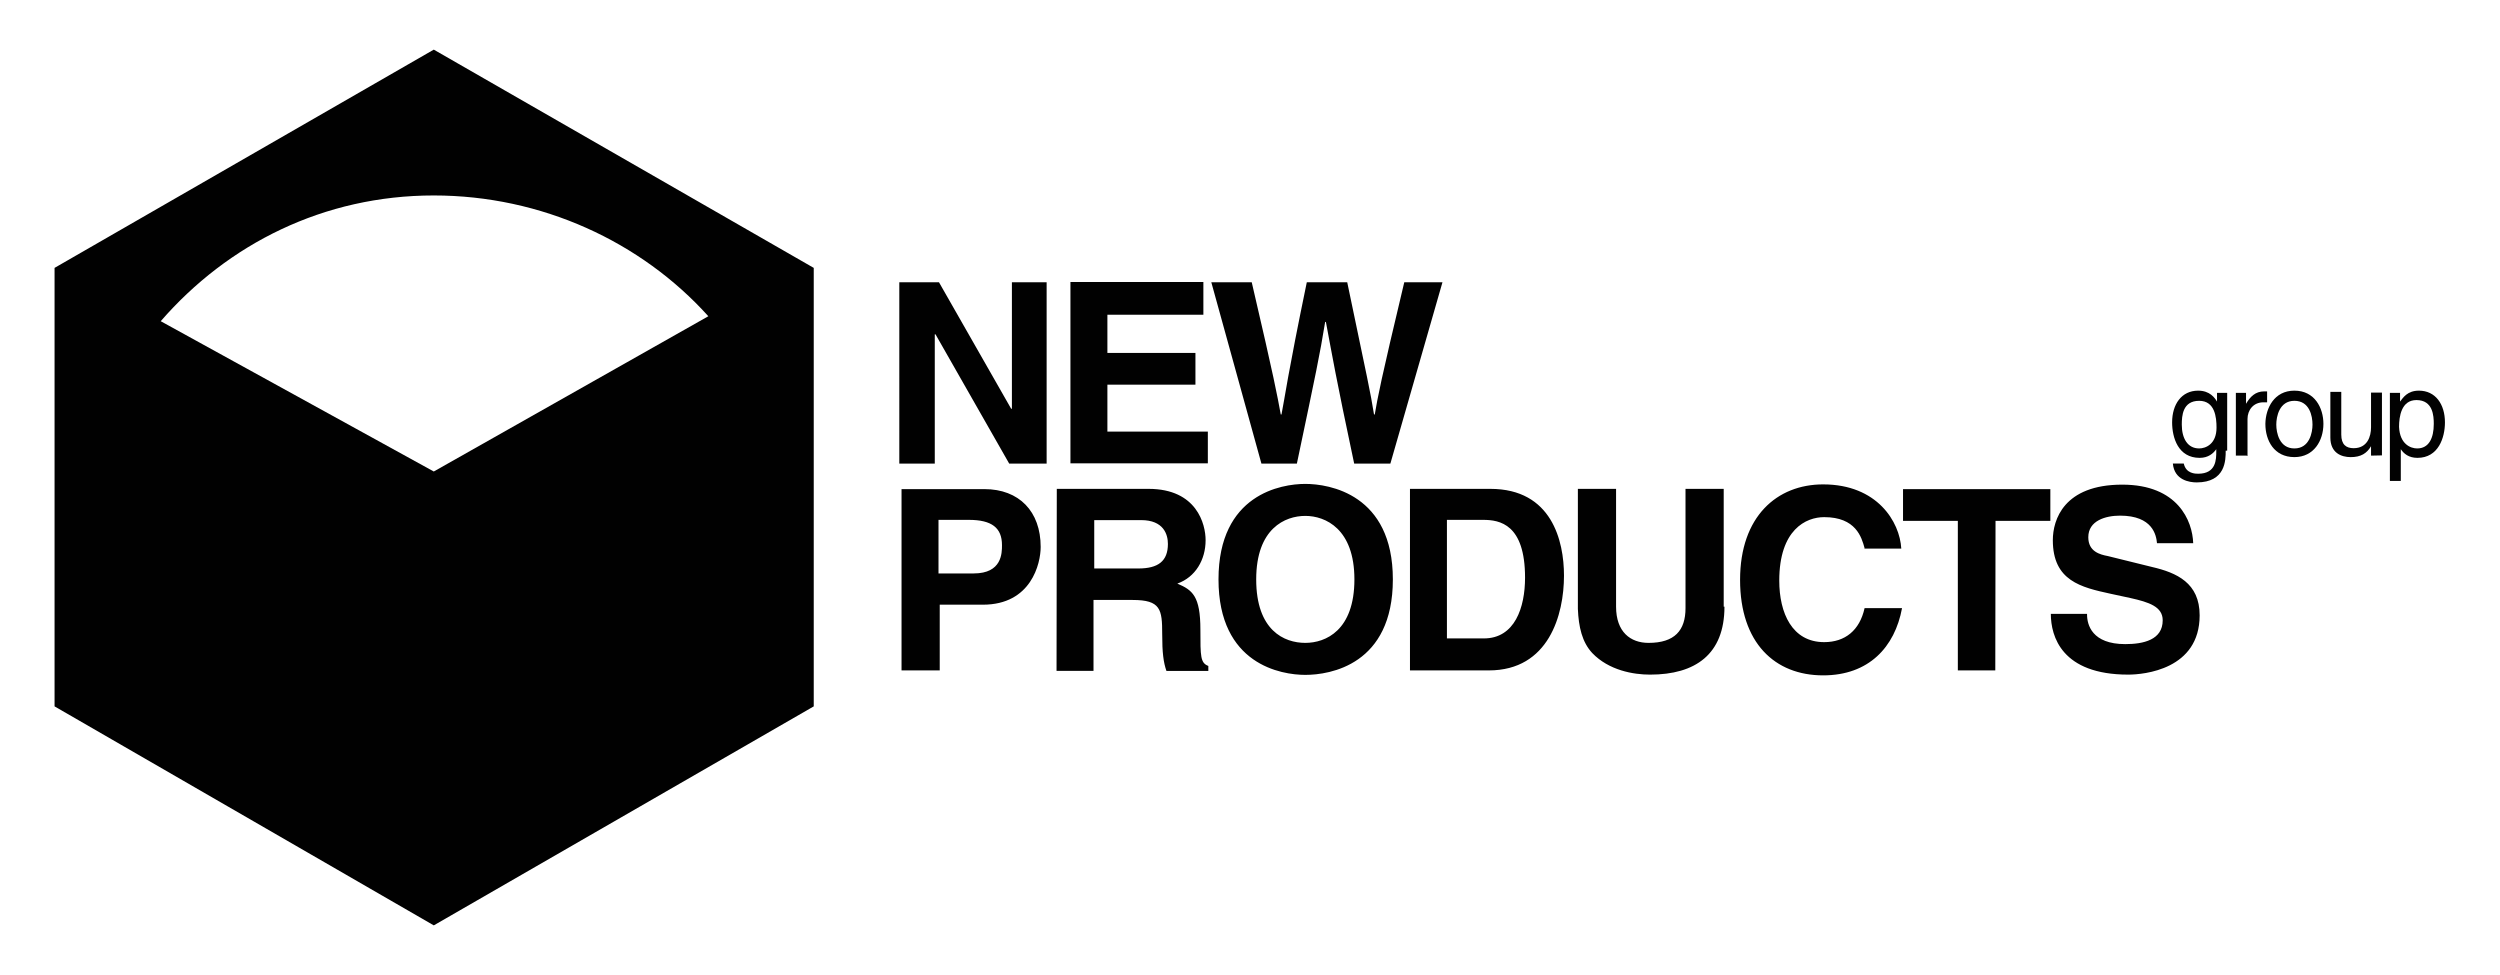
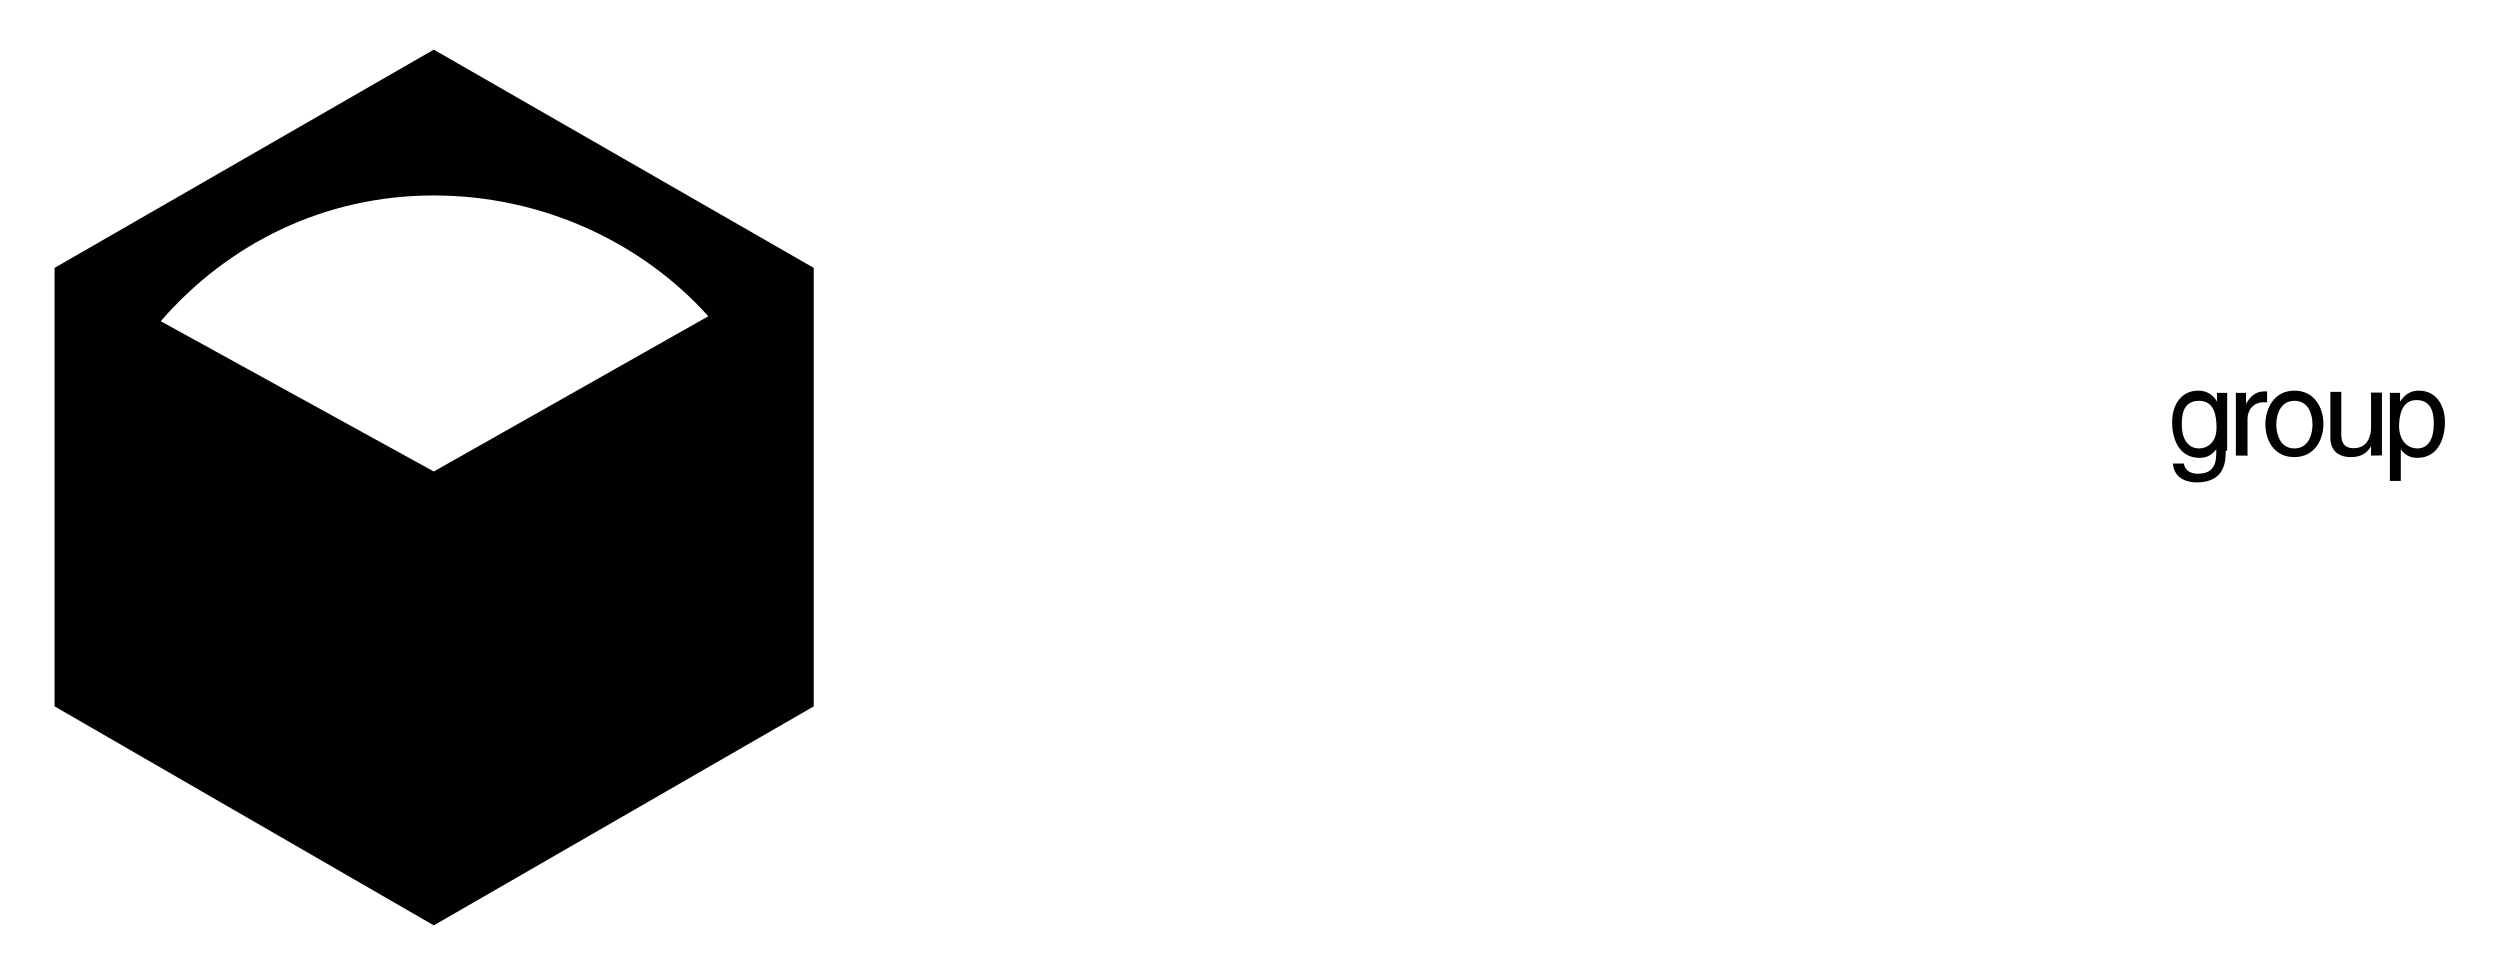
<svg xmlns="http://www.w3.org/2000/svg" version="1.1" id="Layer_1" x="0px" y="0px" width="400px" height="156px" viewBox="0 0 400 156" enable-background="new 0 0 400 156" xml:space="preserve">
  <g>
    <path fill="#010101" d="M69.405,7.94L8.73,42.861v70.159l60.675,35.04l60.794-35.04V42.861L69.405,7.94z M69.405,75.44   l-43.69-24.048c10.754-12.381,26.111-20.119,43.69-20.119c17.222,0,33.175,7.381,43.929,19.325L69.405,75.44z" />
    <g>
-       <path fill="#010101" d="M161.786,45.163h5.675v29.008h-5.992l-11.786-20.675h-0.119v20.675h-5.675V45.163h6.349l11.548,20.238    h0.119V45.163H161.786L161.786,45.163z M192.54,50.361h-15.357v6.111h14.087v5.079h-14.087v7.5h16.071v5.079H171.27V45.122h21.27    L192.54,50.361L192.54,50.361z M193.81,45.163h6.468c3.69,15.833,4.048,17.937,4.643,21.151h0.119    c0.595-3.016,0.913-5.992,4.048-21.151h6.468c3.333,15.952,3.69,17.46,4.286,21.151h0.119c0.476-2.778,0.913-5.198,4.722-21.151    h6.111l-8.333,29.008h-5.794c-3.016-14.206-3.452-16.984-4.524-22.659h-0.119c-0.913,5.556-1.389,7.738-4.524,22.659h-5.675    L193.81,45.163L193.81,45.163z M150.238,107.266h-5.992V78.258H157.5c5.556,0,9.008,3.571,9.008,9.246    c0,2.659-1.508,9.246-9.246,9.246h-6.905v10.516L150.238,107.266L150.238,107.266z M155.794,91.75    c4.524,0,4.524-3.254,4.524-4.524c0-2.778-1.627-4.048-5.317-4.048h-4.841v8.571h5.634V91.75z M169.087,78.218h14.683    c7.738,0,9.127,5.675,9.127,8.214c0,3.135-1.627,5.913-4.524,6.944c2.421,1.032,3.69,1.984,3.69,7.381c0,4.286,0,5.317,1.27,5.794    v0.794h-6.706c-0.476-1.389-0.675-2.897-0.675-5.913c0-3.929-0.238-5.437-4.722-5.437h-6.27v11.349h-5.913L169.087,78.218    L169.087,78.218z M182.143,90.956c3.135,0,4.722-1.151,4.722-3.929c0-1.508-0.675-3.81-4.286-3.81h-7.5v7.738L182.143,90.956    L182.143,90.956z M208.849,77.425c3.81,0,14.008,1.627,14.008,15.278s-10.04,15.278-14.008,15.278    c-3.81,0-13.889-1.627-13.889-15.278S205.04,77.425,208.849,77.425L208.849,77.425z M208.849,102.861    c3.254,0,7.857-1.984,7.857-10.159c0-8.095-4.643-10.159-7.857-10.159c-3.214,0-7.857,1.984-7.857,10.159    S205.476,102.861,208.849,102.861L208.849,102.861z M225.595,78.218h12.857c9.841,0,11.786,8.333,11.786,13.889    c0,6.23-2.421,15.159-12.024,15.159h-12.619L225.595,78.218L225.595,78.218z M231.508,102.147h5.913    c4.96,0,6.587-4.96,6.587-9.722c0-8.571-4.048-9.246-6.706-9.246h-5.794V102.147L231.508,102.147z M275.913,97.067    c0,7.619-4.643,10.873-11.905,10.873c-2.659,0-6.587-0.675-9.246-3.452c-1.627-1.746-2.183-4.167-2.302-7.063V78.219h6.111v18.849    c0,4.048,2.302,5.794,5.198,5.794c4.167,0,5.913-1.984,5.913-5.556V78.219h6.111v18.849h0.12V97.067z M298.333,87.702    c-0.476-1.746-1.389-4.96-6.468-4.96c-2.897,0-7.183,1.984-7.183,10.159c0,5.198,2.064,9.841,7.183,9.841    c3.333,0,5.675-1.865,6.468-5.437h5.992c-1.151,6.23-5.317,10.754-12.619,10.754c-7.738,0-13.294-5.198-13.294-15.278    c0-10.159,5.913-15.278,13.294-15.278c8.651,0,12.262,5.992,12.5,10.278h-5.913L298.333,87.702L298.333,87.702L298.333,87.702z     M319.246,107.266h-5.992V83.337h-8.77v-5.079h23.571v5.079h-8.77L319.246,107.266L319.246,107.266z M333.929,98.337    c0,1.627,0.794,4.722,6.111,4.722c2.897,0,5.992-0.675,5.992-3.81c0-2.183-2.183-2.897-5.198-3.571l-3.135-0.675    c-4.722-1.032-9.246-2.063-9.246-8.571c0-3.254,1.746-8.889,11.111-8.889c8.889,0,11.23,5.794,11.349,9.365h-5.794    c-0.119-1.27-0.675-4.405-5.913-4.405c-2.302,0-5.079,0.794-5.079,3.452c0,2.302,1.865,2.778,3.135,3.016l7.063,1.746    c3.929,0.913,7.619,2.54,7.619,7.738c0,8.651-8.889,9.484-11.429,9.484c-10.635,0-12.381-6.111-12.381-9.722h5.794v0.12H333.929z" />
      <path fill="#010101" d="M356.111,72.107c0,1.508,0,5.079-4.643,5.079c-1.151,0-3.571-0.357-3.81-3.016h1.746    c0.357,1.627,1.865,1.627,2.302,1.627c2.897,0,2.897-2.302,2.897-3.571V71.75l0,0v0.119c-0.476,0.675-1.27,1.389-2.659,1.389    c-3.452,0-4.405-3.254-4.405-5.675c0-2.897,1.508-5.079,4.167-5.079c1.865,0,2.659,1.151,3.016,1.746l0,0v-1.389h1.627v9.246    H356.111L356.111,72.107z M351.865,71.75c1.032,0,2.778-0.675,2.778-3.333c0-1.627-0.238-4.286-2.778-4.286    c-2.659,0-2.778,2.421-2.778,3.81C349.087,70.123,350,71.75,351.865,71.75L351.865,71.75z" />
      <path fill="#010101" d="M359.484,72.901h-1.746v-10.04h1.627v1.746l0,0c0.675-1.151,1.508-1.984,2.897-1.984    c0.238,0,0.357,0,0.476,0v1.746h-0.595c-1.627,0-2.54,1.27-2.54,2.659v5.913h-0.119L359.484,72.901L359.484,72.901z" />
      <path fill="#010101" d="M367.103,62.504c3.254,0,4.643,2.778,4.643,5.317c0,2.659-1.508,5.317-4.643,5.317    c-3.254,0-4.643-2.659-4.643-5.317C362.5,65.282,363.889,62.504,367.103,62.504L367.103,62.504z M367.103,71.75    c2.421,0,2.897-2.54,2.897-3.81c0-1.389-0.476-3.81-2.897-3.81s-2.897,2.54-2.897,3.81C364.206,69.21,364.683,71.75,367.103,71.75    L367.103,71.75z" />
      <path fill="#010101" d="M379.365,72.901v-1.508l0,0c-0.675,1.151-1.627,1.746-3.254,1.746c-1.508,0-3.254-0.675-3.254-3.135    v-7.302h1.746v6.825c0,1.627,0.794,2.183,1.984,2.183c2.183,0,2.778-1.865,2.778-3.333v-5.556h1.746v10.04L379.365,72.901    L379.365,72.901z" />
      <path fill="#010101" d="M382.381,62.861h1.627v1.389l0,0c0.476-0.595,1.151-1.746,3.016-1.746c2.659,0,4.167,2.183,4.167,5.079    c0,2.421-1.032,5.675-4.405,5.675c-1.389,0-2.183-0.675-2.659-1.389l0,0v5.079h-1.746V62.861L382.381,62.861z M386.746,71.75    c1.865,0,2.659-1.627,2.659-3.929c0-1.27-0.119-3.81-2.778-3.81c-2.421,0-2.778,2.659-2.778,4.286    C383.968,71.075,385.714,71.75,386.746,71.75L386.746,71.75z" />
    </g>
  </g>
</svg>